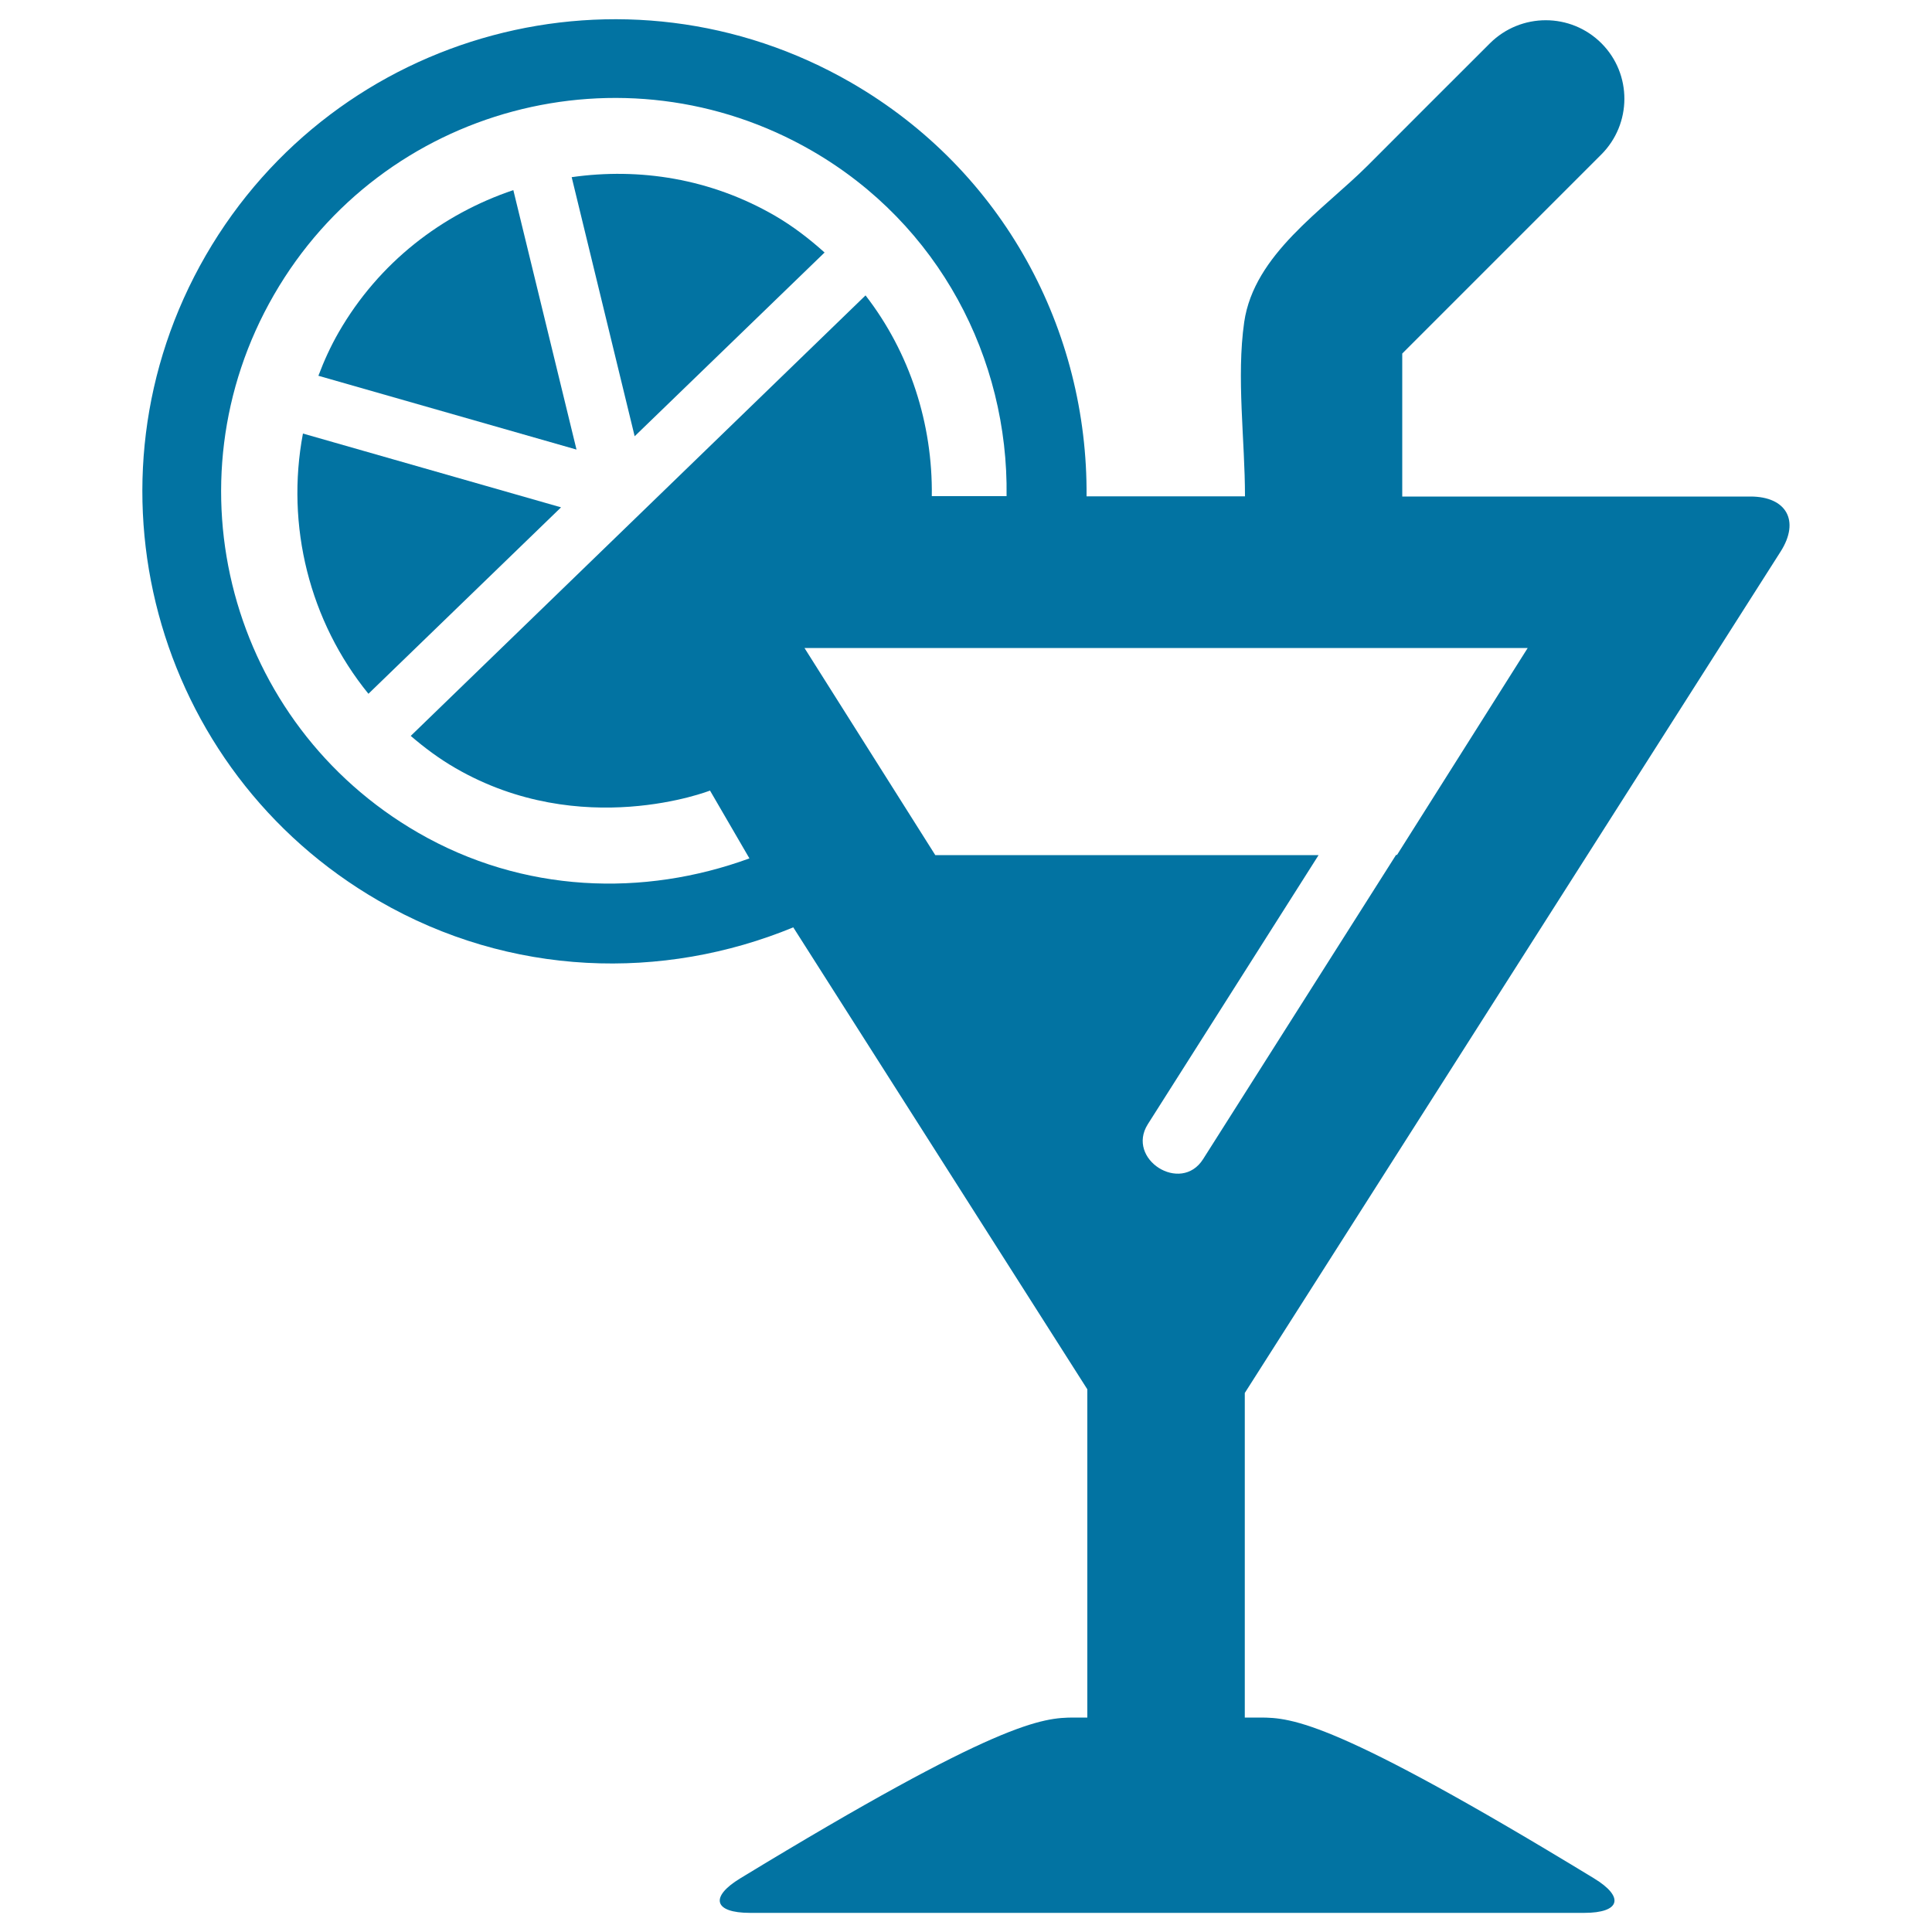
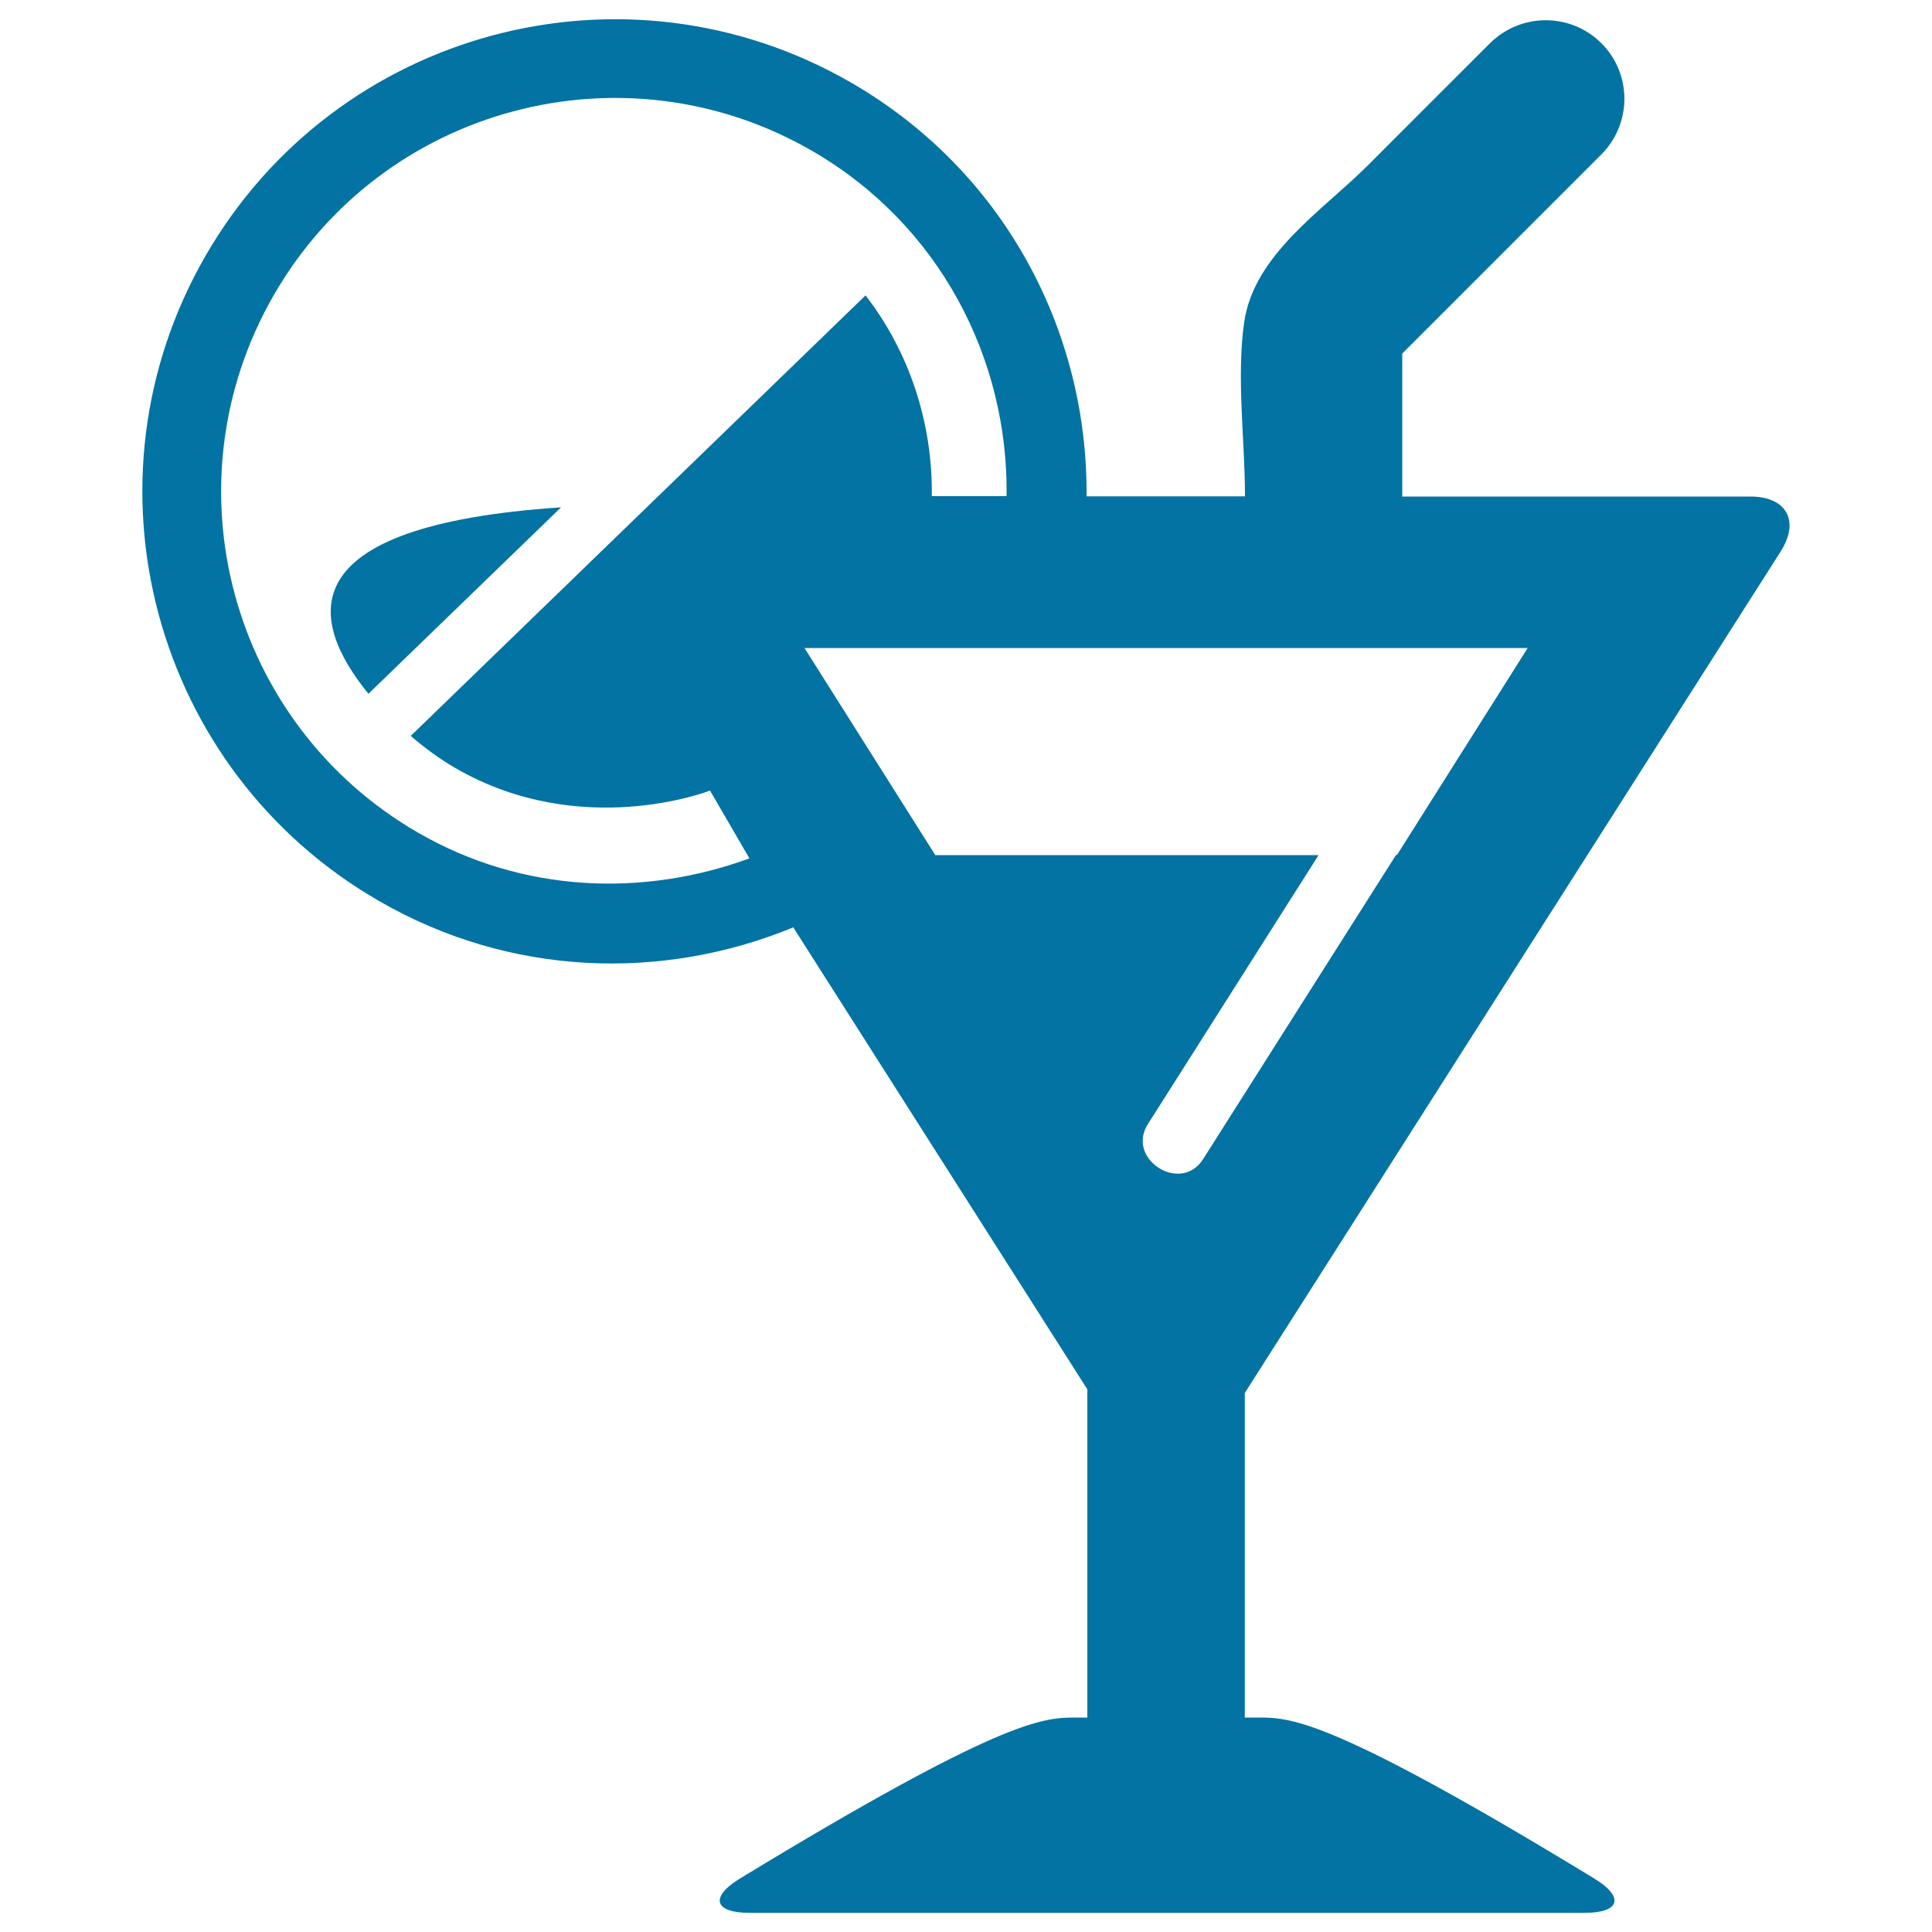
<svg xmlns="http://www.w3.org/2000/svg" viewBox="0 0 1000 1000" style="fill:#0273a2">
  <title>Lemonade Cocktail Glass SVG icon</title>
  <g>
-     <path d="M190.7,359.1l99.7-96.5l-133.6-38.2C147.8,272.1,160.2,321.6,190.7,359.1z" />
+     <path d="M190.7,359.1l99.7-96.5C147.8,272.1,160.2,321.6,190.7,359.1z" />
    <path d="M440.6,42.8c-117-67.6-266.5-27.5-334.1,89.4c-67.6,117-27.4,266.6,89.6,334.1c68.1,39.4,147,41.5,214.5,13.7l152.2,239.1V889h-6.8c-16.5,0-39,1.8-172.8,83.2c-16,9.7-13.7,17.9,5,17.9H820c18.7,0,21-8.2,5-17.9C691.2,890.7,668.7,889,652.2,889h-7.9V721l277.4-435.6c10-15.8,3-28.4-15.7-28.4H725.8v-74l103-103c15.9-15.9,16-41.7,0.1-57.6c-15.9-15.9-41.7-15.9-57.7,0c-21.1,21.1-42.2,42.1-63.2,63.2c-23.2,23.2-58.9,46-64,81.1c-4.1,28.5,0.4,61.2,0.4,90.2h-82C563.1,171.3,519.7,88.5,440.6,42.8z M235.8,397.6c65.2,37.7,131.7,11.6,131.7,11.6l20.4,35.1c-54.7,20-117.1,18.1-171.5-13.3c-97.5-56.3-130.9-180.9-74.6-278.4c56.2-97.5,181-130.8,278.4-74.6c66,38.1,101.8,107.6,100.8,178.8h-38.7c0.5-37.3-11.3-74.2-34.3-103.9L212.6,380.9C219.7,387,227.3,392.7,235.8,397.6z M790.8,335.3l-67.7,107.2h-0.5l-99.9,157.5c-11.5,18.1-40,0-28.6-18.1l88.4-139.3H484.1l-67.7-107.2H790.8z" />
-     <path d="M295.9,91.7l32.6,134.1l98.3-95.1c-7.8-7-16.3-13.6-25.8-19.1C367.8,92.4,331,86.7,295.9,91.7z" />
-     <path d="M175.3,172c-4.2,7.3-7.6,14.8-10.5,22.5l133.6,38.2L265.7,98.4C228.9,110.8,196.2,135.7,175.3,172z" />
  </g>
</svg>